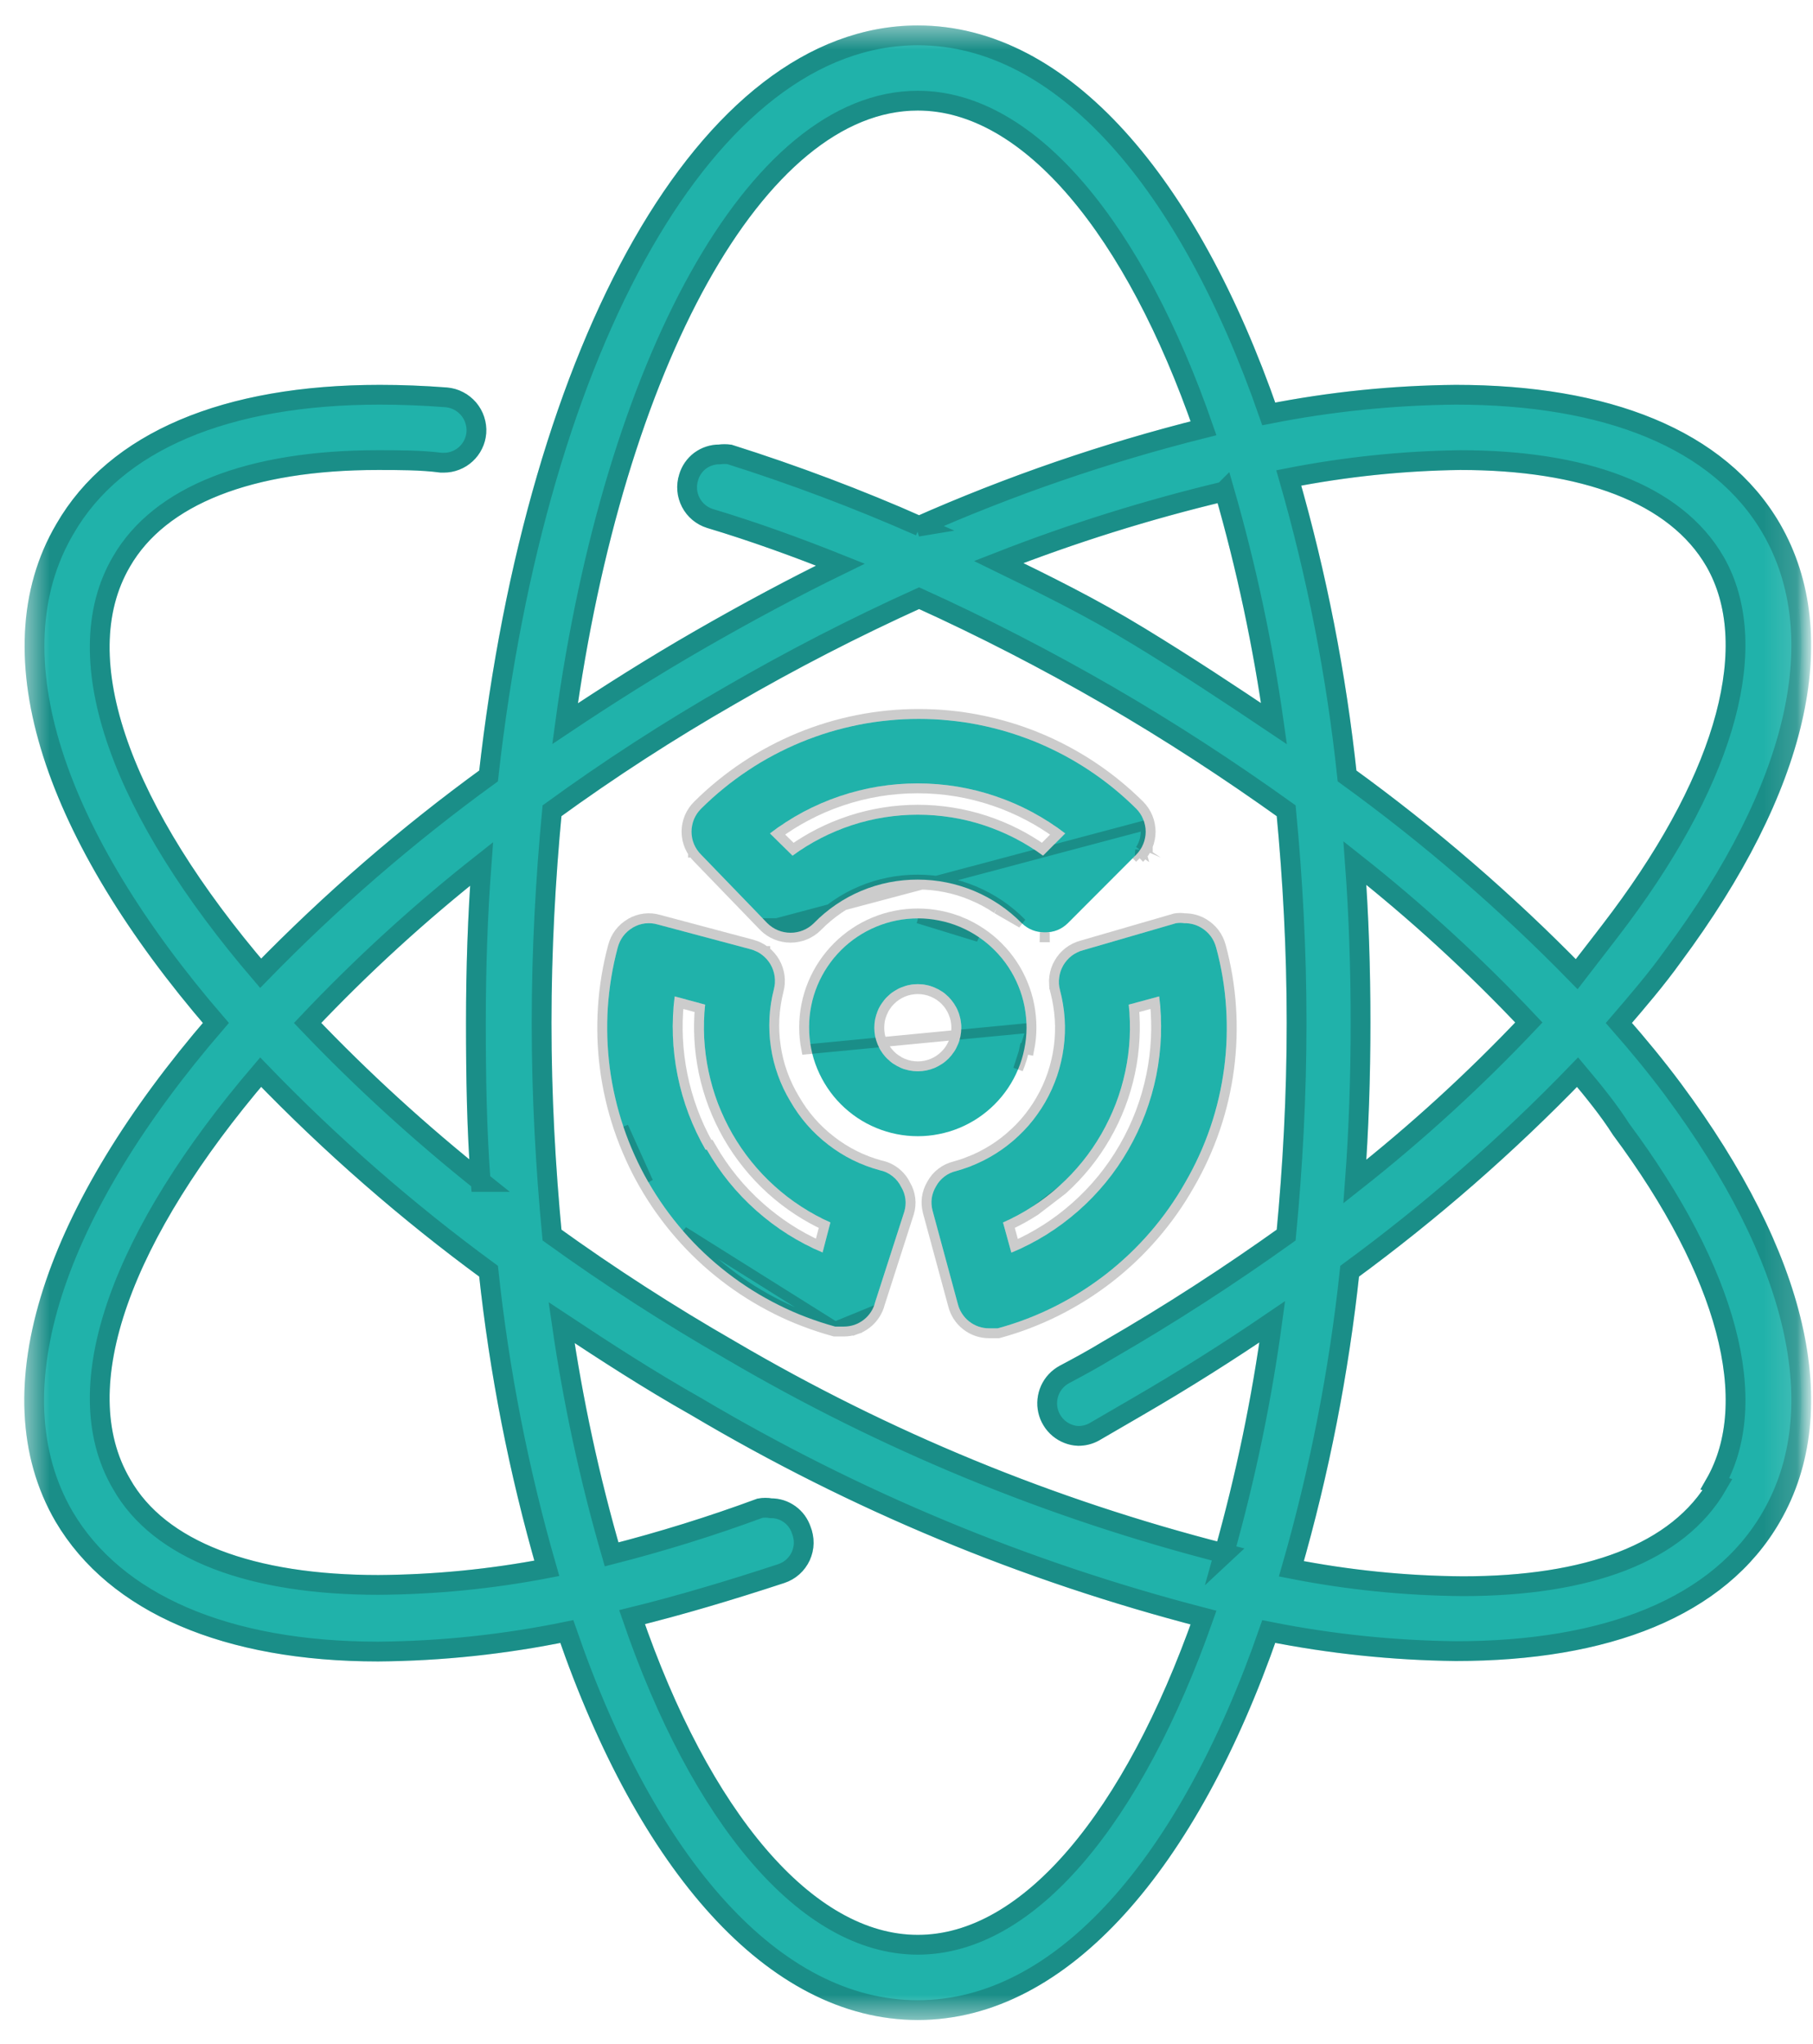
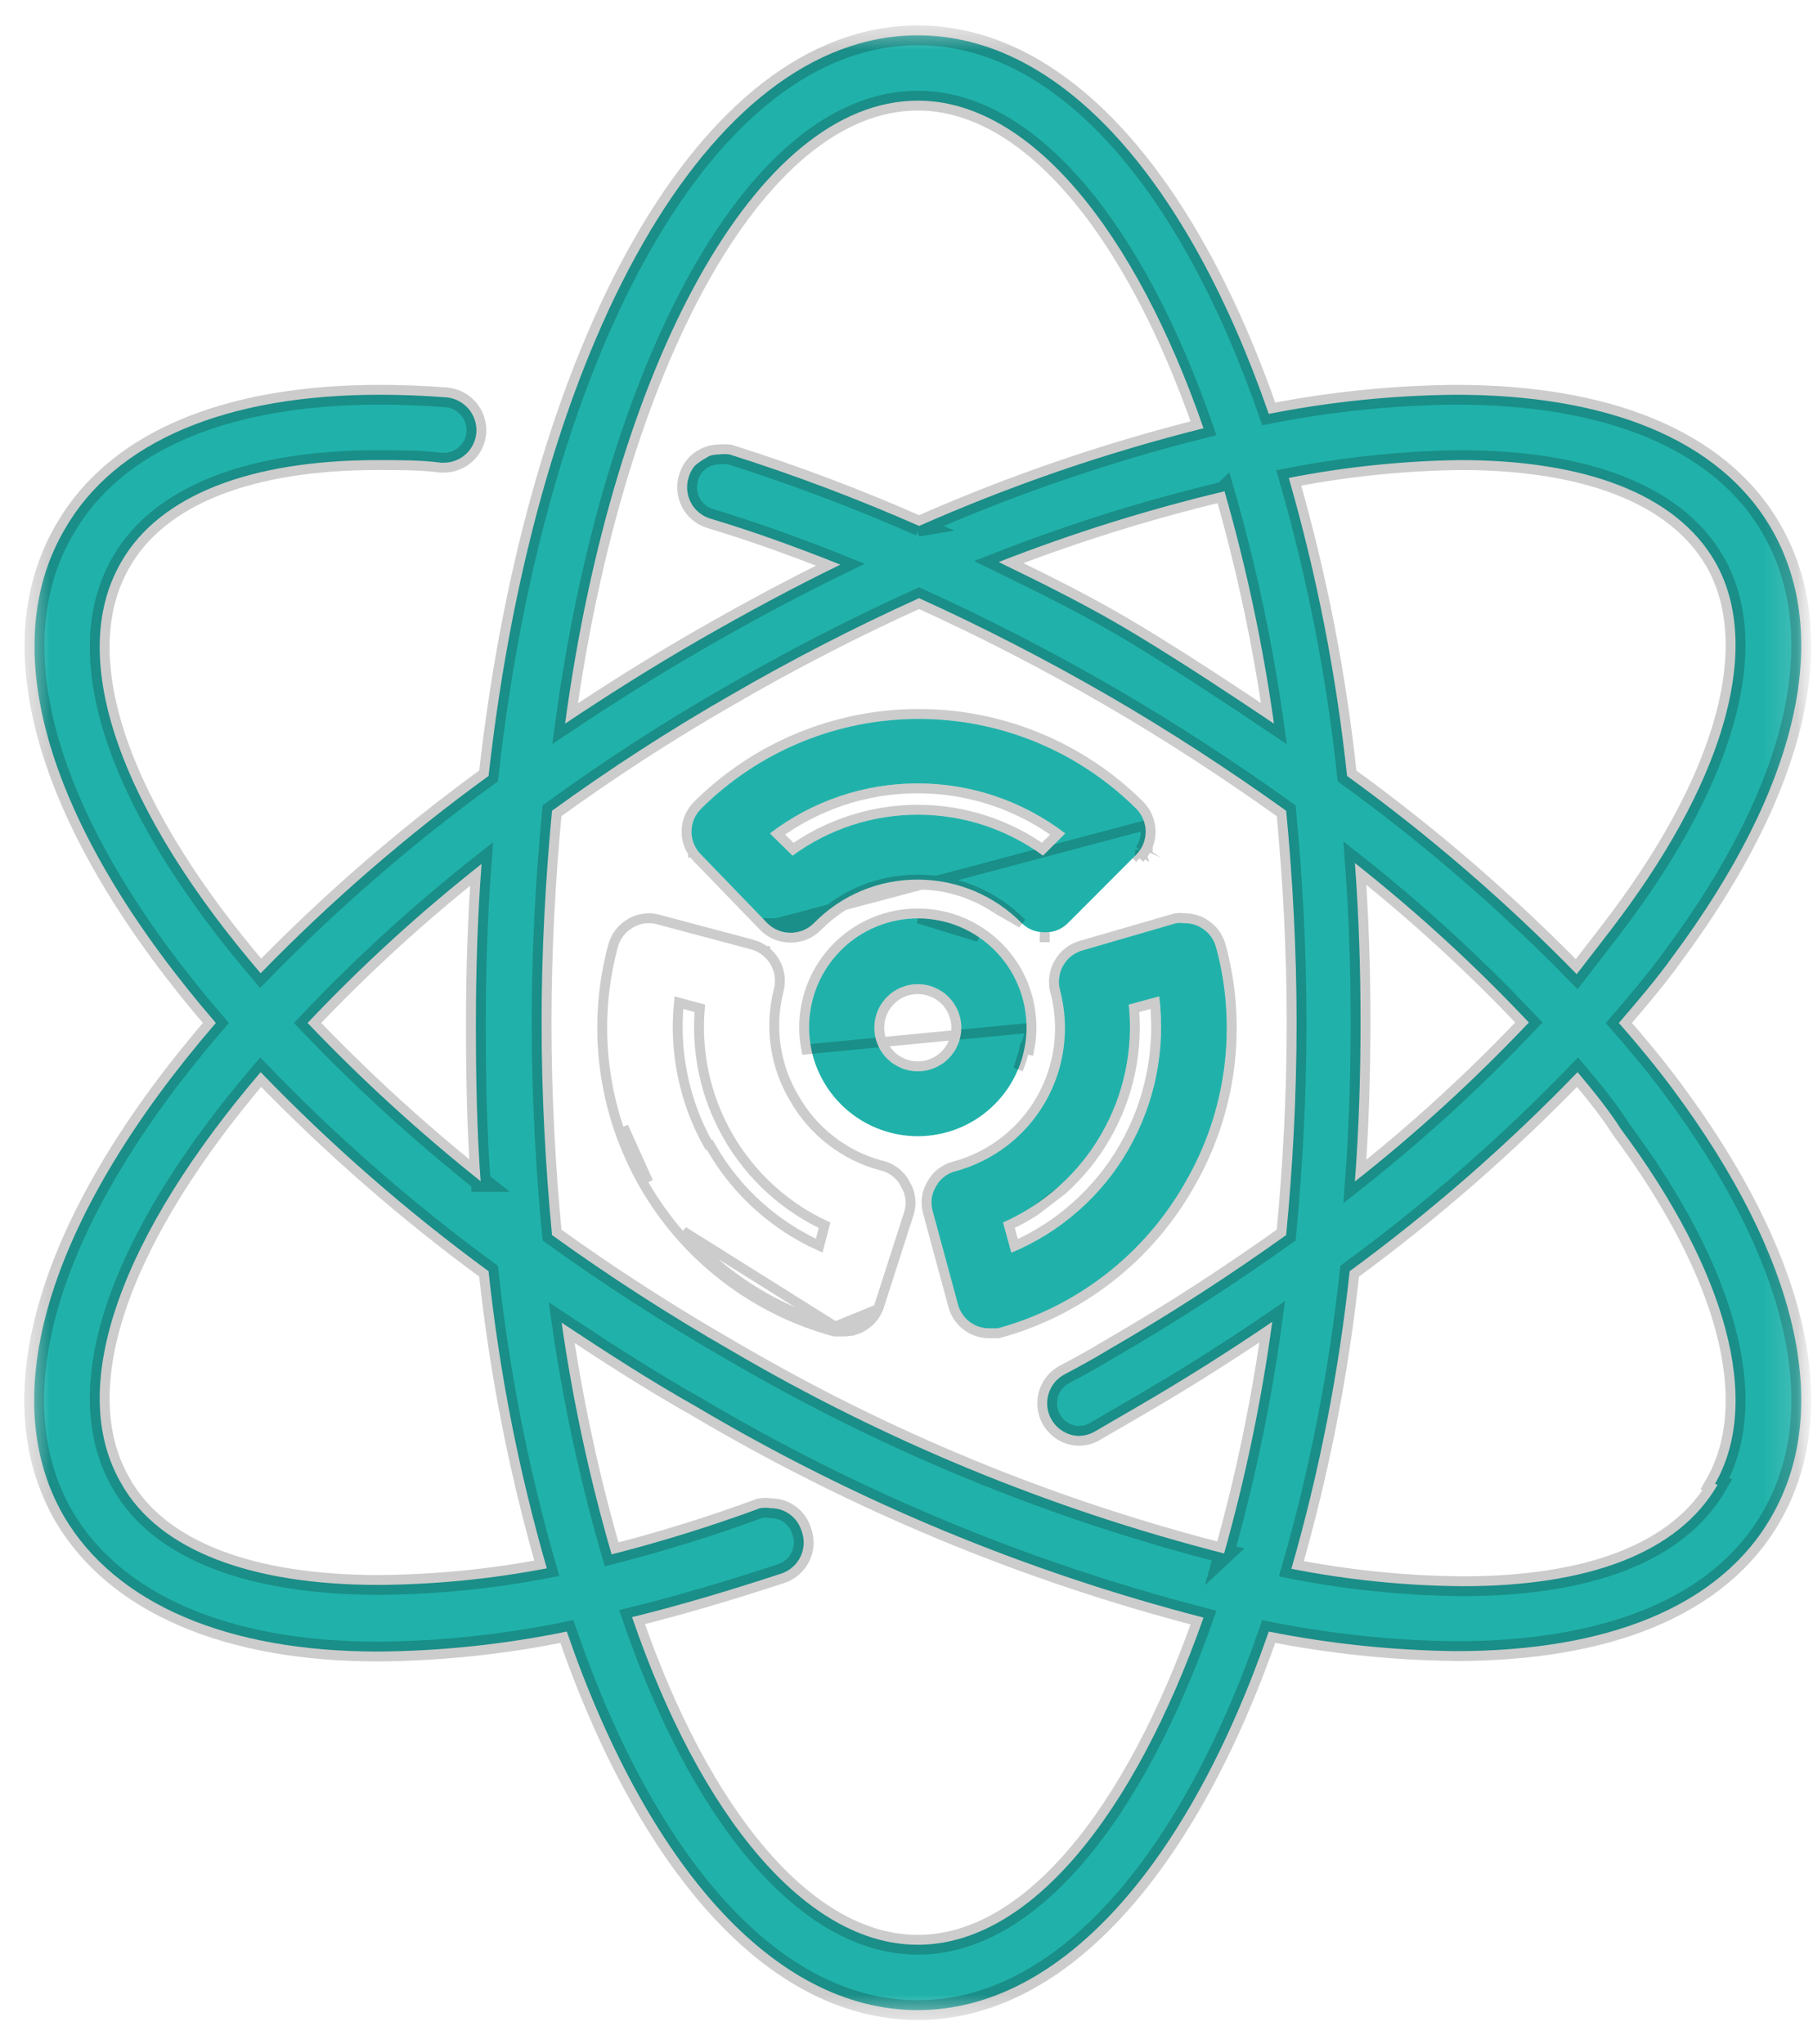
<svg xmlns="http://www.w3.org/2000/svg" width="55" height="62" viewBox="0 0 55 62" fill="none">
  <path d="M31.142 31.172C31.142 30.955 31.121 30.74 31.08 30.527C31.039 30.313 30.977 30.107 30.894 29.905C30.812 29.705 30.711 29.514 30.592 29.333C30.471 29.151 30.335 28.984 30.183 28.831C30.03 28.676 29.864 28.538 29.684 28.418C29.505 28.297 29.314 28.194 29.114 28.11C28.914 28.026 28.708 27.963 28.495 27.921C28.283 27.878 28.068 27.855 27.852 27.855C27.635 27.855 27.42 27.875 27.207 27.917C26.994 27.959 26.788 28.021 26.588 28.104C26.387 28.186 26.196 28.288 26.016 28.408C25.836 28.528 25.669 28.664 25.515 28.818C25.362 28.971 25.224 29.138 25.104 29.318C24.983 29.498 24.881 29.688 24.797 29.89C24.714 30.09 24.651 30.296 24.609 30.509C24.566 30.722 24.545 30.937 24.545 31.154C24.544 31.371 24.565 31.586 24.607 31.799C24.648 32.012 24.711 32.219 24.794 32.419C24.877 32.62 24.979 32.811 25.099 32.991C25.219 33.172 25.355 33.339 25.509 33.493C25.662 33.646 25.829 33.783 26.009 33.905C26.189 34.025 26.379 34.127 26.58 34.21C26.78 34.293 26.986 34.356 27.198 34.398C27.412 34.441 27.626 34.462 27.843 34.462C28.059 34.462 28.273 34.441 28.484 34.398C28.697 34.357 28.902 34.294 29.102 34.212C29.301 34.129 29.492 34.028 29.671 33.908C29.851 33.788 30.017 33.652 30.17 33.499C30.323 33.347 30.46 33.18 30.581 33C30.701 32.821 30.803 32.632 30.886 32.432C30.97 32.232 31.033 32.027 31.075 31.814C31.119 31.602 31.141 31.388 31.142 31.172ZM27.843 29.85C27.929 29.85 28.015 29.858 28.1 29.876C28.186 29.892 28.267 29.918 28.347 29.951C28.427 29.984 28.503 30.025 28.576 30.073C28.648 30.121 28.714 30.176 28.776 30.237C28.837 30.299 28.891 30.366 28.94 30.438C28.988 30.51 29.028 30.585 29.061 30.666C29.095 30.746 29.119 30.829 29.137 30.914C29.153 30.999 29.162 31.085 29.162 31.172C29.162 31.258 29.153 31.345 29.137 31.429C29.119 31.515 29.095 31.598 29.061 31.677C29.028 31.757 28.988 31.834 28.94 31.905C28.891 31.978 28.837 32.044 28.776 32.106C28.714 32.167 28.648 32.222 28.576 32.27C28.503 32.318 28.427 32.359 28.347 32.393C28.267 32.426 28.186 32.45 28.1 32.468C28.015 32.484 27.929 32.493 27.843 32.493C27.756 32.493 27.67 32.484 27.585 32.468C27.501 32.45 27.418 32.426 27.338 32.393C27.258 32.359 27.182 32.318 27.11 32.27C27.037 32.222 26.971 32.167 26.91 32.106C26.848 32.044 26.794 31.978 26.746 31.905C26.697 31.834 26.657 31.757 26.624 31.677C26.591 31.598 26.566 31.515 26.548 31.429C26.532 31.345 26.524 31.258 26.524 31.172C26.524 31.085 26.532 30.999 26.548 30.914C26.566 30.829 26.591 30.746 26.624 30.666C26.657 30.585 26.697 30.51 26.746 30.438C26.794 30.366 26.848 30.299 26.91 30.237C26.971 30.176 27.037 30.121 27.11 30.073C27.182 30.025 27.258 29.984 27.338 29.951C27.418 29.918 27.501 29.892 27.585 29.876C27.67 29.858 27.756 29.85 27.843 29.85Z" fill="#20B2AA" />
  <path d="M31.291 31.172V31.172C31.291 31.398 31.267 31.622 31.222 31.844C31.222 31.844 31.222 31.844 31.222 31.844L31.075 31.814C31.033 32.027 30.97 32.232 30.886 32.432L31.291 31.172ZM31.291 31.172C31.291 30.946 31.27 30.721 31.227 30.498C31.184 30.275 31.12 30.059 31.033 29.848C30.948 29.639 30.842 29.439 30.717 29.25L30.717 29.25C30.591 29.061 30.449 28.886 30.289 28.725C30.13 28.564 29.956 28.42 29.767 28.294C29.58 28.167 29.381 28.059 29.172 27.972L29.114 28.11M31.291 31.172L24.46 31.828C24.416 31.606 24.394 31.381 24.395 31.154M24.395 31.154C24.395 30.927 24.417 30.703 24.462 30.48C24.506 30.257 24.572 30.041 24.659 29.832C24.746 29.622 24.853 29.423 24.979 29.235C25.105 29.046 25.249 28.872 25.409 28.712C25.57 28.551 25.745 28.409 25.933 28.283C26.121 28.157 26.32 28.051 26.531 27.965C26.74 27.879 26.955 27.813 27.179 27.77C27.401 27.726 27.626 27.705 27.852 27.706M24.395 31.154C24.395 31.154 24.395 31.154 24.395 31.154L24.545 31.154H24.395C24.395 31.154 24.395 31.154 24.395 31.154ZM27.852 27.706C28.078 27.706 28.303 27.729 28.525 27.774C28.747 27.818 28.963 27.884 29.172 27.972L29.114 28.11M27.852 27.706C27.852 27.706 27.852 27.706 27.852 27.706L27.852 27.855M27.852 27.706C27.852 27.706 27.852 27.706 27.852 27.706V27.855M29.114 28.11C29.314 28.194 29.505 28.297 29.684 28.418L27.852 27.855M29.114 28.11C28.914 28.026 28.708 27.963 28.495 27.921C28.283 27.878 28.068 27.855 27.852 27.855M28.07 30.023L28.07 30.023L28.072 30.023C28.146 30.038 28.218 30.06 28.29 30.09C28.361 30.119 28.428 30.155 28.493 30.197C28.556 30.24 28.615 30.289 28.67 30.343C28.724 30.397 28.772 30.456 28.815 30.521C28.858 30.586 28.894 30.652 28.923 30.723L28.923 30.724C28.952 30.794 28.974 30.867 28.99 30.943C29.004 31.019 29.012 31.095 29.012 31.172C29.012 31.248 29.004 31.325 28.99 31.4C28.974 31.476 28.952 31.55 28.923 31.62C28.893 31.691 28.858 31.759 28.816 31.822C28.772 31.887 28.724 31.945 28.669 32C28.614 32.055 28.556 32.103 28.493 32.145C28.428 32.188 28.36 32.225 28.29 32.254C28.219 32.283 28.147 32.305 28.071 32.321C27.996 32.335 27.919 32.343 27.843 32.343C27.766 32.343 27.689 32.335 27.615 32.321C27.539 32.305 27.466 32.283 27.395 32.254C27.325 32.225 27.257 32.188 27.193 32.145L27.192 32.145C27.129 32.103 27.071 32.055 27.016 32C26.961 31.945 26.913 31.887 26.871 31.823L26.871 31.823L26.87 31.821C26.828 31.758 26.792 31.691 26.762 31.62C26.733 31.55 26.711 31.476 26.695 31.4C26.681 31.325 26.674 31.248 26.674 31.172C26.674 31.095 26.681 31.019 26.695 30.943C26.711 30.867 26.733 30.794 26.762 30.724L26.763 30.723C26.792 30.652 26.827 30.585 26.871 30.521L26.871 30.521C26.913 30.457 26.961 30.398 27.015 30.344C27.071 30.289 27.13 30.24 27.194 30.197C27.257 30.155 27.324 30.119 27.395 30.09C27.467 30.06 27.54 30.038 27.614 30.023L27.614 30.023L27.616 30.023C27.69 30.008 27.766 30 27.843 30C27.919 30 27.996 30.008 28.07 30.023Z" stroke="black" stroke-opacity="0.2" stroke-width="0.3" />
  <mask id="mask0_76_178" style="mask-type:luminance" maskUnits="userSpaceOnUse" x="0" y="0" width="55" height="62">
    <path d="M1 0.85H0.85V1V61V61.15H1H54.65H54.8V61V1V0.85H54.65H1Z" fill="white" />
    <path d="M1 0.85H0.85V1V61V61.15H1H54.65H54.8V61V1V0.85H54.65H1Z" stroke="white" stroke-width="0.3" />
  </mask>
  <g mask="url(#mask0_76_178)">
    <mask id="path-4-outside-1_76_178" maskUnits="userSpaceOnUse" x="0.037" y="0.072" width="55" height="62" fill="black">
      <rect fill="white" x="0.037" y="0.072" width="55" height="62" />
      <path d="M49.111 31.027C49.691 30.352 50.246 29.705 50.748 29.005C54.547 23.891 55.615 19.293 53.742 16.042C52.158 13.307 48.715 11.973 44.163 11.973C42.254 11.991 40.364 12.184 38.49 12.554C36.049 5.524 32.223 1.072 27.843 1.072C21.483 1.072 16.285 10.453 14.821 23.535C12.346 25.333 10.042 27.328 7.907 29.52C3.751 24.671 1.943 20.007 3.685 17.033C4.846 15.025 7.577 13.955 11.469 13.955C12.076 13.955 12.788 13.955 13.382 14.034H13.461C13.586 14.035 13.707 14.012 13.822 13.967C13.939 13.922 14.043 13.857 14.135 13.772C14.226 13.687 14.3 13.589 14.354 13.477C14.409 13.365 14.441 13.247 14.451 13.122C14.456 13.058 14.454 12.992 14.446 12.928C14.437 12.864 14.424 12.8 14.403 12.738C14.383 12.676 14.357 12.617 14.325 12.56C14.293 12.504 14.256 12.45 14.214 12.4C14.172 12.352 14.125 12.307 14.074 12.266C14.024 12.225 13.97 12.19 13.912 12.161C13.854 12.13 13.794 12.106 13.732 12.088C13.669 12.07 13.605 12.058 13.54 12.052C12.845 11.999 12.173 11.973 11.522 11.973C6.851 11.973 3.5 13.387 1.97 16.042C-0.273 19.848 1.692 25.398 6.548 31.027C1.692 36.655 -0.273 42.192 1.943 45.997C3.5 48.64 6.878 50.093 11.469 50.093C13.398 50.078 15.306 49.874 17.195 49.486C19.636 56.568 23.476 60.968 27.843 60.968C32.21 60.968 36.049 56.514 38.49 49.486C40.363 49.86 42.254 50.057 44.163 50.08C48.715 50.08 52.158 48.758 53.742 45.997C55.615 42.746 54.547 38.148 50.748 33.035C50.246 32.361 49.691 31.687 49.111 31.027ZM18.554 47.146C17.885 44.839 17.38 42.495 17.037 40.117C18.357 40.99 19.676 41.848 21.127 42.667C25.954 45.527 31.082 47.658 36.511 49.063C34.387 55.088 31.233 58.986 27.843 58.986C24.452 58.986 21.246 55.088 19.174 49.049C20.625 48.692 22.13 48.244 23.7 47.728C23.764 47.707 23.827 47.679 23.886 47.645C23.944 47.611 24 47.572 24.051 47.526C24.102 47.481 24.148 47.43 24.188 47.375C24.228 47.321 24.263 47.262 24.292 47.2C24.32 47.138 24.341 47.074 24.357 47.007C24.373 46.94 24.381 46.873 24.382 46.805C24.383 46.736 24.377 46.669 24.364 46.602C24.352 46.535 24.333 46.47 24.307 46.406C24.274 46.31 24.228 46.22 24.168 46.138C24.107 46.056 24.035 45.985 23.953 45.926C23.869 45.866 23.779 45.821 23.683 45.79C23.585 45.76 23.485 45.745 23.383 45.746C23.273 45.726 23.163 45.726 23.054 45.746C21.578 46.291 20.078 46.757 18.554 47.146ZM44.295 13.955C48.029 13.955 50.827 14.959 52.027 17.033C53.452 19.518 52.409 23.455 49.151 27.829C48.728 28.397 48.267 28.978 47.831 29.547C45.68 27.345 43.357 25.34 40.865 23.535C40.539 20.47 39.949 17.458 39.097 14.496C40.814 14.16 42.547 13.979 44.295 13.955ZM41.103 26.177C42.98 27.66 44.739 29.272 46.38 31.013C44.738 32.749 42.979 34.357 41.103 35.836C41.221 34.264 41.274 32.652 41.274 31.013C41.274 29.375 41.221 27.763 41.103 26.177ZM37.145 47.12C31.858 45.768 26.863 43.711 22.156 40.949C20.294 39.88 18.49 38.717 16.746 37.461C16.549 35.386 16.43 33.233 16.43 31.027C16.43 28.82 16.549 26.666 16.746 24.591C18.486 23.327 20.29 22.159 22.156 21.09C24.015 20.011 25.924 19.029 27.882 18.143C29.809 19.016 31.734 20.007 33.609 21.09C35.482 22.173 37.303 23.363 39.018 24.591C39.216 26.666 39.334 28.82 39.334 31.027C39.334 33.233 39.216 35.386 39.018 37.461C37.316 38.677 35.508 39.853 33.609 40.949C33.173 41.214 32.737 41.452 32.289 41.689C32.194 41.741 32.108 41.806 32.035 41.885C31.96 41.964 31.902 42.053 31.857 42.151C31.812 42.251 31.784 42.354 31.773 42.461C31.762 42.57 31.768 42.676 31.792 42.782C31.816 42.888 31.856 42.987 31.913 43.079C31.969 43.172 32.039 43.253 32.121 43.322C32.205 43.392 32.297 43.447 32.398 43.486C32.498 43.526 32.603 43.548 32.712 43.552C32.88 43.552 33.038 43.513 33.186 43.434L34.506 42.667C35.918 41.848 37.276 40.99 38.596 40.091C38.272 42.472 37.783 44.82 37.131 47.133L37.145 47.12ZM37.145 14.892C37.811 17.21 38.312 19.562 38.648 21.949C37.329 21.064 36.01 20.191 34.558 19.306C33.107 18.421 31.734 17.747 30.297 17.047C32.526 16.175 34.803 15.461 37.131 14.906L37.145 14.892ZM27.909 15.963C26.022 15.131 24.095 14.404 22.13 13.783C22.029 13.77 21.928 13.77 21.827 13.783C21.721 13.782 21.618 13.798 21.517 13.831C21.417 13.863 21.325 13.912 21.239 13.974C21.155 14.038 21.083 14.113 21.023 14.2C20.963 14.287 20.919 14.381 20.89 14.483C20.87 14.545 20.857 14.608 20.85 14.674C20.843 14.738 20.842 14.802 20.848 14.868C20.853 14.932 20.865 14.995 20.884 15.058C20.902 15.12 20.926 15.181 20.956 15.238C20.986 15.296 21.021 15.35 21.062 15.401C21.103 15.451 21.148 15.498 21.198 15.54C21.248 15.581 21.301 15.618 21.358 15.649C21.415 15.68 21.474 15.706 21.536 15.725C22.855 16.121 24.175 16.598 25.494 17.126C24.082 17.813 22.658 18.579 21.233 19.398C19.807 20.218 18.449 21.077 17.142 21.949C18.621 11.074 22.934 3.053 27.843 3.053C31.26 3.053 34.44 7.018 36.511 12.99C33.531 13.736 30.638 14.732 27.83 15.976L27.909 15.963ZM52.106 45.032C50.906 47.12 48.148 48.111 44.375 48.111C42.626 48.098 40.892 47.921 39.176 47.583C40.027 44.626 40.616 41.617 40.944 38.557C43.42 36.741 45.724 34.728 47.858 32.519C48.346 33.101 48.808 33.669 49.177 34.25C52.409 38.598 53.452 42.522 52.027 45.006L52.106 45.032ZM3.685 45.006C1.943 42.033 3.751 37.382 7.907 32.519C10.04 34.729 12.344 36.742 14.821 38.557C15.148 41.613 15.737 44.617 16.588 47.569C14.902 47.893 13.199 48.06 11.482 48.072C7.643 48.072 4.833 47.041 3.685 45.006ZM14.609 35.85C12.74 34.362 10.98 32.755 9.331 31.027C10.974 29.29 12.733 27.683 14.609 26.204C14.491 27.763 14.437 29.375 14.437 31.027C14.437 32.678 14.464 34.277 14.583 35.85H14.609Z" />
    </mask>
-     <path d="M49.111 31.027C49.691 30.352 50.246 29.705 50.748 29.005C54.547 23.891 55.615 19.293 53.742 16.042C52.158 13.307 48.715 11.973 44.163 11.973C42.254 11.991 40.364 12.184 38.49 12.554C36.049 5.524 32.223 1.072 27.843 1.072C21.483 1.072 16.285 10.453 14.821 23.535C12.346 25.333 10.042 27.328 7.907 29.52C3.751 24.671 1.943 20.007 3.685 17.033C4.846 15.025 7.577 13.955 11.469 13.955C12.076 13.955 12.788 13.955 13.382 14.034H13.461C13.586 14.035 13.707 14.012 13.822 13.967C13.939 13.922 14.043 13.857 14.135 13.772C14.226 13.687 14.3 13.589 14.354 13.477C14.409 13.365 14.441 13.247 14.451 13.122C14.456 13.058 14.454 12.992 14.446 12.928C14.437 12.864 14.424 12.8 14.403 12.738C14.383 12.676 14.357 12.617 14.325 12.56C14.293 12.504 14.256 12.45 14.214 12.4C14.172 12.352 14.125 12.307 14.074 12.266C14.024 12.225 13.97 12.19 13.912 12.161C13.854 12.13 13.794 12.106 13.732 12.088C13.669 12.07 13.605 12.058 13.54 12.052C12.845 11.999 12.173 11.973 11.522 11.973C6.851 11.973 3.5 13.387 1.97 16.042C-0.273 19.848 1.692 25.398 6.548 31.027C1.692 36.655 -0.273 42.192 1.943 45.997C3.5 48.64 6.878 50.093 11.469 50.093C13.398 50.078 15.306 49.874 17.195 49.486C19.636 56.568 23.476 60.968 27.843 60.968C32.21 60.968 36.049 56.514 38.49 49.486C40.363 49.86 42.254 50.057 44.163 50.08C48.715 50.08 52.158 48.758 53.742 45.997C55.615 42.746 54.547 38.148 50.748 33.035C50.246 32.361 49.691 31.687 49.111 31.027ZM18.554 47.146C17.885 44.839 17.38 42.495 17.037 40.117C18.357 40.99 19.676 41.848 21.127 42.667C25.954 45.527 31.082 47.658 36.511 49.063C34.387 55.088 31.233 58.986 27.843 58.986C24.452 58.986 21.246 55.088 19.174 49.049C20.625 48.692 22.13 48.244 23.7 47.728C23.764 47.707 23.827 47.679 23.886 47.645C23.944 47.611 24 47.572 24.051 47.526C24.102 47.481 24.148 47.43 24.188 47.375C24.228 47.321 24.263 47.262 24.292 47.2C24.32 47.138 24.341 47.074 24.357 47.007C24.373 46.94 24.381 46.873 24.382 46.805C24.383 46.736 24.377 46.669 24.364 46.602C24.352 46.535 24.333 46.47 24.307 46.406C24.274 46.31 24.228 46.22 24.168 46.138C24.107 46.056 24.035 45.985 23.953 45.926C23.869 45.866 23.779 45.821 23.683 45.79C23.585 45.76 23.485 45.745 23.383 45.746C23.273 45.726 23.163 45.726 23.054 45.746C21.578 46.291 20.078 46.757 18.554 47.146ZM44.295 13.955C48.029 13.955 50.827 14.959 52.027 17.033C53.452 19.518 52.409 23.455 49.151 27.829C48.728 28.397 48.267 28.978 47.831 29.547C45.68 27.345 43.357 25.34 40.865 23.535C40.539 20.47 39.949 17.458 39.097 14.496C40.814 14.16 42.547 13.979 44.295 13.955ZM41.103 26.177C42.98 27.66 44.739 29.272 46.38 31.013C44.738 32.749 42.979 34.357 41.103 35.836C41.221 34.264 41.274 32.652 41.274 31.013C41.274 29.375 41.221 27.763 41.103 26.177ZM37.145 47.12C31.858 45.768 26.863 43.711 22.156 40.949C20.294 39.88 18.49 38.717 16.746 37.461C16.549 35.386 16.43 33.233 16.43 31.027C16.43 28.82 16.549 26.666 16.746 24.591C18.486 23.327 20.29 22.159 22.156 21.09C24.015 20.011 25.924 19.029 27.882 18.143C29.809 19.016 31.734 20.007 33.609 21.09C35.482 22.173 37.303 23.363 39.018 24.591C39.216 26.666 39.334 28.82 39.334 31.027C39.334 33.233 39.216 35.386 39.018 37.461C37.316 38.677 35.508 39.853 33.609 40.949C33.173 41.214 32.737 41.452 32.289 41.689C32.194 41.741 32.108 41.806 32.035 41.885C31.96 41.964 31.902 42.053 31.857 42.151C31.812 42.251 31.784 42.354 31.773 42.461C31.762 42.57 31.768 42.676 31.792 42.782C31.816 42.888 31.856 42.987 31.913 43.079C31.969 43.172 32.039 43.253 32.121 43.322C32.205 43.392 32.297 43.447 32.398 43.486C32.498 43.526 32.603 43.548 32.712 43.552C32.88 43.552 33.038 43.513 33.186 43.434L34.506 42.667C35.918 41.848 37.276 40.99 38.596 40.091C38.272 42.472 37.783 44.82 37.131 47.133L37.145 47.12ZM37.145 14.892C37.811 17.21 38.312 19.562 38.648 21.949C37.329 21.064 36.01 20.191 34.558 19.306C33.107 18.421 31.734 17.747 30.297 17.047C32.526 16.175 34.803 15.461 37.131 14.906L37.145 14.892ZM27.909 15.963C26.022 15.131 24.095 14.404 22.13 13.783C22.029 13.77 21.928 13.77 21.827 13.783C21.721 13.782 21.618 13.798 21.517 13.831C21.417 13.863 21.325 13.912 21.239 13.974C21.155 14.038 21.083 14.113 21.023 14.2C20.963 14.287 20.919 14.381 20.89 14.483C20.87 14.545 20.857 14.608 20.85 14.674C20.843 14.738 20.842 14.802 20.848 14.868C20.853 14.932 20.865 14.995 20.884 15.058C20.902 15.12 20.926 15.181 20.956 15.238C20.986 15.296 21.021 15.35 21.062 15.401C21.103 15.451 21.148 15.498 21.198 15.54C21.248 15.581 21.301 15.618 21.358 15.649C21.415 15.68 21.474 15.706 21.536 15.725C22.855 16.121 24.175 16.598 25.494 17.126C24.082 17.813 22.658 18.579 21.233 19.398C19.807 20.218 18.449 21.077 17.142 21.949C18.621 11.074 22.934 3.053 27.843 3.053C31.26 3.053 34.44 7.018 36.511 12.99C33.531 13.736 30.638 14.732 27.83 15.976L27.909 15.963ZM52.106 45.032C50.906 47.12 48.148 48.111 44.375 48.111C42.626 48.098 40.892 47.921 39.176 47.583C40.027 44.626 40.616 41.617 40.944 38.557C43.42 36.741 45.724 34.728 47.858 32.519C48.346 33.101 48.808 33.669 49.177 34.25C52.409 38.598 53.452 42.522 52.027 45.006L52.106 45.032ZM3.685 45.006C1.943 42.033 3.751 37.382 7.907 32.519C10.04 34.729 12.344 36.742 14.821 38.557C15.148 41.613 15.737 44.617 16.588 47.569C14.902 47.893 13.199 48.06 11.482 48.072C7.643 48.072 4.833 47.041 3.685 45.006ZM14.609 35.85C12.74 34.362 10.98 32.755 9.331 31.027C10.974 29.29 12.733 27.683 14.609 26.204C14.491 27.763 14.437 29.375 14.437 31.027C14.437 32.678 14.464 34.277 14.583 35.85H14.609Z" fill="#20B2AA" />
-     <path d="M49.111 31.027C49.691 30.352 50.246 29.705 50.748 29.005C54.547 23.891 55.615 19.293 53.742 16.042C52.158 13.307 48.715 11.973 44.163 11.973C42.254 11.991 40.364 12.184 38.49 12.554C36.049 5.524 32.223 1.072 27.843 1.072C21.483 1.072 16.285 10.453 14.821 23.535C12.346 25.333 10.042 27.328 7.907 29.52C3.751 24.671 1.943 20.007 3.685 17.033C4.846 15.025 7.577 13.955 11.469 13.955C12.076 13.955 12.788 13.955 13.382 14.034H13.461C13.586 14.035 13.707 14.012 13.822 13.967C13.939 13.922 14.043 13.857 14.135 13.772C14.226 13.687 14.3 13.589 14.354 13.477C14.409 13.365 14.441 13.247 14.451 13.122C14.456 13.058 14.454 12.992 14.446 12.928C14.437 12.864 14.424 12.8 14.403 12.738C14.383 12.676 14.357 12.617 14.325 12.56C14.293 12.504 14.256 12.45 14.214 12.4C14.172 12.352 14.125 12.307 14.074 12.266C14.024 12.225 13.97 12.19 13.912 12.161C13.854 12.13 13.794 12.106 13.732 12.088C13.669 12.07 13.605 12.058 13.54 12.052C12.845 11.999 12.173 11.973 11.522 11.973C6.851 11.973 3.5 13.387 1.97 16.042C-0.273 19.848 1.692 25.398 6.548 31.027C1.692 36.655 -0.273 42.192 1.943 45.997C3.5 48.64 6.878 50.093 11.469 50.093C13.398 50.078 15.306 49.874 17.195 49.486C19.636 56.568 23.476 60.968 27.843 60.968C32.21 60.968 36.049 56.514 38.49 49.486C40.363 49.86 42.254 50.057 44.163 50.08C48.715 50.08 52.158 48.758 53.742 45.997C55.615 42.746 54.547 38.148 50.748 33.035C50.246 32.361 49.691 31.687 49.111 31.027ZM18.554 47.146C17.885 44.839 17.38 42.495 17.037 40.117C18.357 40.99 19.676 41.848 21.127 42.667C25.954 45.527 31.082 47.658 36.511 49.063C34.387 55.088 31.233 58.986 27.843 58.986C24.452 58.986 21.246 55.088 19.174 49.049C20.625 48.692 22.13 48.244 23.7 47.728C23.764 47.707 23.827 47.679 23.886 47.645C23.944 47.611 24 47.572 24.051 47.526C24.102 47.481 24.148 47.43 24.188 47.375C24.228 47.321 24.263 47.262 24.292 47.2C24.32 47.138 24.341 47.074 24.357 47.007C24.373 46.94 24.381 46.873 24.382 46.805C24.383 46.736 24.377 46.669 24.364 46.602C24.352 46.535 24.333 46.47 24.307 46.406C24.274 46.31 24.228 46.22 24.168 46.138C24.107 46.056 24.035 45.985 23.953 45.926C23.869 45.866 23.779 45.821 23.683 45.79C23.585 45.76 23.485 45.745 23.383 45.746C23.273 45.726 23.163 45.726 23.054 45.746C21.578 46.291 20.078 46.757 18.554 47.146ZM44.295 13.955C48.029 13.955 50.827 14.959 52.027 17.033C53.452 19.518 52.409 23.455 49.151 27.829C48.728 28.397 48.267 28.978 47.831 29.547C45.68 27.345 43.357 25.34 40.865 23.535C40.539 20.47 39.949 17.458 39.097 14.496C40.814 14.16 42.547 13.979 44.295 13.955ZM41.103 26.177C42.98 27.66 44.739 29.272 46.38 31.013C44.738 32.749 42.979 34.357 41.103 35.836C41.221 34.264 41.274 32.652 41.274 31.013C41.274 29.375 41.221 27.763 41.103 26.177ZM37.145 47.12C31.858 45.768 26.863 43.711 22.156 40.949C20.294 39.88 18.49 38.717 16.746 37.461C16.549 35.386 16.43 33.233 16.43 31.027C16.43 28.82 16.549 26.666 16.746 24.591C18.486 23.327 20.29 22.159 22.156 21.09C24.015 20.011 25.924 19.029 27.882 18.143C29.809 19.016 31.734 20.007 33.609 21.09C35.482 22.173 37.303 23.363 39.018 24.591C39.216 26.666 39.334 28.82 39.334 31.027C39.334 33.233 39.216 35.386 39.018 37.461C37.316 38.677 35.508 39.853 33.609 40.949C33.173 41.214 32.737 41.452 32.289 41.689C32.194 41.741 32.108 41.806 32.035 41.885C31.96 41.964 31.902 42.053 31.857 42.151C31.812 42.251 31.784 42.354 31.773 42.461C31.762 42.57 31.768 42.676 31.792 42.782C31.816 42.888 31.856 42.987 31.913 43.079C31.969 43.172 32.039 43.253 32.121 43.322C32.205 43.392 32.297 43.447 32.398 43.486C32.498 43.526 32.603 43.548 32.712 43.552C32.88 43.552 33.038 43.513 33.186 43.434L34.506 42.667C35.918 41.848 37.276 40.99 38.596 40.091C38.272 42.472 37.783 44.82 37.131 47.133L37.145 47.12ZM37.145 14.892C37.811 17.21 38.312 19.562 38.648 21.949C37.329 21.064 36.01 20.191 34.558 19.306C33.107 18.421 31.734 17.747 30.297 17.047C32.526 16.175 34.803 15.461 37.131 14.906L37.145 14.892ZM27.909 15.963C26.022 15.131 24.095 14.404 22.13 13.783C22.029 13.77 21.928 13.77 21.827 13.783C21.721 13.782 21.618 13.798 21.517 13.831C21.417 13.863 21.325 13.912 21.239 13.974C21.155 14.038 21.083 14.113 21.023 14.2C20.963 14.287 20.919 14.381 20.89 14.483C20.87 14.545 20.857 14.608 20.85 14.674C20.843 14.738 20.842 14.802 20.848 14.868C20.853 14.932 20.865 14.995 20.884 15.058C20.902 15.12 20.926 15.181 20.956 15.238C20.986 15.296 21.021 15.35 21.062 15.401C21.103 15.451 21.148 15.498 21.198 15.54C21.248 15.581 21.301 15.618 21.358 15.649C21.415 15.68 21.474 15.706 21.536 15.725C22.855 16.121 24.175 16.598 25.494 17.126C24.082 17.813 22.658 18.579 21.233 19.398C19.807 20.218 18.449 21.077 17.142 21.949C18.621 11.074 22.934 3.053 27.843 3.053C31.26 3.053 34.44 7.018 36.511 12.99C33.531 13.736 30.638 14.732 27.83 15.976L27.909 15.963ZM52.106 45.032C50.906 47.12 48.148 48.111 44.375 48.111C42.626 48.098 40.892 47.921 39.176 47.583C40.027 44.626 40.616 41.617 40.944 38.557C43.42 36.741 45.724 34.728 47.858 32.519C48.346 33.101 48.808 33.669 49.177 34.25C52.409 38.598 53.452 42.522 52.027 45.006L52.106 45.032ZM3.685 45.006C1.943 42.033 3.751 37.382 7.907 32.519C10.04 34.729 12.344 36.742 14.821 38.557C15.148 41.613 15.737 44.617 16.588 47.569C14.902 47.893 13.199 48.06 11.482 48.072C7.643 48.072 4.833 47.041 3.685 45.006ZM14.609 35.85C12.74 34.362 10.98 32.755 9.331 31.027C10.974 29.29 12.733 27.683 14.609 26.204C14.491 27.763 14.437 29.375 14.437 31.027C14.437 32.678 14.464 34.277 14.583 35.85H14.609Z" stroke="#20B2AA" stroke-width="0.6" mask="url(#path-4-outside-1_76_178)" />
+     <path d="M49.111 31.027C49.691 30.352 50.246 29.705 50.748 29.005C54.547 23.891 55.615 19.293 53.742 16.042C52.158 13.307 48.715 11.973 44.163 11.973C42.254 11.991 40.364 12.184 38.49 12.554C36.049 5.524 32.223 1.072 27.843 1.072C21.483 1.072 16.285 10.453 14.821 23.535C12.346 25.333 10.042 27.328 7.907 29.52C3.751 24.671 1.943 20.007 3.685 17.033C4.846 15.025 7.577 13.955 11.469 13.955C12.076 13.955 12.788 13.955 13.382 14.034H13.461C13.586 14.035 13.707 14.012 13.822 13.967C13.939 13.922 14.043 13.857 14.135 13.772C14.226 13.687 14.3 13.589 14.354 13.477C14.409 13.365 14.441 13.247 14.451 13.122C14.456 13.058 14.454 12.992 14.446 12.928C14.437 12.864 14.424 12.8 14.403 12.738C14.383 12.676 14.357 12.617 14.325 12.56C14.293 12.504 14.256 12.45 14.214 12.4C14.172 12.352 14.125 12.307 14.074 12.266C14.024 12.225 13.97 12.19 13.912 12.161C13.854 12.13 13.794 12.106 13.732 12.088C13.669 12.07 13.605 12.058 13.54 12.052C12.845 11.999 12.173 11.973 11.522 11.973C6.851 11.973 3.5 13.387 1.97 16.042C-0.273 19.848 1.692 25.398 6.548 31.027C1.692 36.655 -0.273 42.192 1.943 45.997C3.5 48.64 6.878 50.093 11.469 50.093C13.398 50.078 15.306 49.874 17.195 49.486C19.636 56.568 23.476 60.968 27.843 60.968C32.21 60.968 36.049 56.514 38.49 49.486C40.363 49.86 42.254 50.057 44.163 50.08C48.715 50.08 52.158 48.758 53.742 45.997C55.615 42.746 54.547 38.148 50.748 33.035C50.246 32.361 49.691 31.687 49.111 31.027ZM18.554 47.146C17.885 44.839 17.38 42.495 17.037 40.117C18.357 40.99 19.676 41.848 21.127 42.667C25.954 45.527 31.082 47.658 36.511 49.063C34.387 55.088 31.233 58.986 27.843 58.986C24.452 58.986 21.246 55.088 19.174 49.049C20.625 48.692 22.13 48.244 23.7 47.728C23.764 47.707 23.827 47.679 23.886 47.645C23.944 47.611 24 47.572 24.051 47.526C24.102 47.481 24.148 47.43 24.188 47.375C24.228 47.321 24.263 47.262 24.292 47.2C24.32 47.138 24.341 47.074 24.357 47.007C24.373 46.94 24.381 46.873 24.382 46.805C24.383 46.736 24.377 46.669 24.364 46.602C24.352 46.535 24.333 46.47 24.307 46.406C24.274 46.31 24.228 46.22 24.168 46.138C24.107 46.056 24.035 45.985 23.953 45.926C23.869 45.866 23.779 45.821 23.683 45.79C23.585 45.76 23.485 45.745 23.383 45.746C23.273 45.726 23.163 45.726 23.054 45.746C21.578 46.291 20.078 46.757 18.554 47.146ZM44.295 13.955C48.029 13.955 50.827 14.959 52.027 17.033C53.452 19.518 52.409 23.455 49.151 27.829C48.728 28.397 48.267 28.978 47.831 29.547C45.68 27.345 43.357 25.34 40.865 23.535C40.539 20.47 39.949 17.458 39.097 14.496C40.814 14.16 42.547 13.979 44.295 13.955ZM41.103 26.177C42.98 27.66 44.739 29.272 46.38 31.013C44.738 32.749 42.979 34.357 41.103 35.836C41.221 34.264 41.274 32.652 41.274 31.013C41.274 29.375 41.221 27.763 41.103 26.177ZM37.145 47.12C31.858 45.768 26.863 43.711 22.156 40.949C20.294 39.88 18.49 38.717 16.746 37.461C16.549 35.386 16.43 33.233 16.43 31.027C16.43 28.82 16.549 26.666 16.746 24.591C18.486 23.327 20.29 22.159 22.156 21.09C24.015 20.011 25.924 19.029 27.882 18.143C29.809 19.016 31.734 20.007 33.609 21.09C35.482 22.173 37.303 23.363 39.018 24.591C39.216 26.666 39.334 28.82 39.334 31.027C39.334 33.233 39.216 35.386 39.018 37.461C37.316 38.677 35.508 39.853 33.609 40.949C33.173 41.214 32.737 41.452 32.289 41.689C32.194 41.741 32.108 41.806 32.035 41.885C31.96 41.964 31.902 42.053 31.857 42.151C31.812 42.251 31.784 42.354 31.773 42.461C31.762 42.57 31.768 42.676 31.792 42.782C31.816 42.888 31.856 42.987 31.913 43.079C31.969 43.172 32.039 43.253 32.121 43.322C32.205 43.392 32.297 43.447 32.398 43.486C32.498 43.526 32.603 43.548 32.712 43.552C32.88 43.552 33.038 43.513 33.186 43.434L34.506 42.667C35.918 41.848 37.276 40.99 38.596 40.091C38.272 42.472 37.783 44.82 37.131 47.133L37.145 47.12ZM37.145 14.892C37.811 17.21 38.312 19.562 38.648 21.949C37.329 21.064 36.01 20.191 34.558 19.306C33.107 18.421 31.734 17.747 30.297 17.047C32.526 16.175 34.803 15.461 37.131 14.906L37.145 14.892ZM27.909 15.963C26.022 15.131 24.095 14.404 22.13 13.783C22.029 13.77 21.928 13.77 21.827 13.783C21.721 13.782 21.618 13.798 21.517 13.831C21.155 14.038 21.083 14.113 21.023 14.2C20.963 14.287 20.919 14.381 20.89 14.483C20.87 14.545 20.857 14.608 20.85 14.674C20.843 14.738 20.842 14.802 20.848 14.868C20.853 14.932 20.865 14.995 20.884 15.058C20.902 15.12 20.926 15.181 20.956 15.238C20.986 15.296 21.021 15.35 21.062 15.401C21.103 15.451 21.148 15.498 21.198 15.54C21.248 15.581 21.301 15.618 21.358 15.649C21.415 15.68 21.474 15.706 21.536 15.725C22.855 16.121 24.175 16.598 25.494 17.126C24.082 17.813 22.658 18.579 21.233 19.398C19.807 20.218 18.449 21.077 17.142 21.949C18.621 11.074 22.934 3.053 27.843 3.053C31.26 3.053 34.44 7.018 36.511 12.99C33.531 13.736 30.638 14.732 27.83 15.976L27.909 15.963ZM52.106 45.032C50.906 47.12 48.148 48.111 44.375 48.111C42.626 48.098 40.892 47.921 39.176 47.583C40.027 44.626 40.616 41.617 40.944 38.557C43.42 36.741 45.724 34.728 47.858 32.519C48.346 33.101 48.808 33.669 49.177 34.25C52.409 38.598 53.452 42.522 52.027 45.006L52.106 45.032ZM3.685 45.006C1.943 42.033 3.751 37.382 7.907 32.519C10.04 34.729 12.344 36.742 14.821 38.557C15.148 41.613 15.737 44.617 16.588 47.569C14.902 47.893 13.199 48.06 11.482 48.072C7.643 48.072 4.833 47.041 3.685 45.006ZM14.609 35.85C12.74 34.362 10.98 32.755 9.331 31.027C10.974 29.29 12.733 27.683 14.609 26.204C14.491 27.763 14.437 29.375 14.437 31.027C14.437 32.678 14.464 34.277 14.583 35.85H14.609Z" fill="#20B2AA" />
    <path d="M49.111 31.027C49.691 30.352 50.246 29.705 50.748 29.005C54.547 23.891 55.615 19.293 53.742 16.042C52.158 13.307 48.715 11.973 44.163 11.973C42.254 11.991 40.364 12.184 38.49 12.554C36.049 5.524 32.223 1.072 27.843 1.072C21.483 1.072 16.285 10.453 14.821 23.535C12.346 25.333 10.042 27.328 7.907 29.52C3.751 24.671 1.943 20.007 3.685 17.033C4.846 15.025 7.577 13.955 11.469 13.955C12.076 13.955 12.788 13.955 13.382 14.034H13.461C13.586 14.035 13.707 14.012 13.822 13.967C13.939 13.922 14.043 13.857 14.135 13.772C14.226 13.687 14.3 13.589 14.354 13.477C14.409 13.365 14.441 13.247 14.451 13.122C14.456 13.058 14.454 12.992 14.446 12.928C14.437 12.864 14.424 12.8 14.403 12.738C14.383 12.676 14.357 12.617 14.325 12.56C14.293 12.504 14.256 12.45 14.214 12.4C14.172 12.352 14.125 12.307 14.074 12.266C14.024 12.225 13.97 12.19 13.912 12.161C13.854 12.13 13.794 12.106 13.732 12.088C13.669 12.07 13.605 12.058 13.54 12.052C12.845 11.999 12.173 11.973 11.522 11.973C6.851 11.973 3.5 13.387 1.97 16.042C-0.273 19.848 1.692 25.398 6.548 31.027C1.692 36.655 -0.273 42.192 1.943 45.997C3.5 48.64 6.878 50.093 11.469 50.093C13.398 50.078 15.306 49.874 17.195 49.486C19.636 56.568 23.476 60.968 27.843 60.968C32.21 60.968 36.049 56.514 38.49 49.486C40.363 49.86 42.254 50.057 44.163 50.08C48.715 50.08 52.158 48.758 53.742 45.997C55.615 42.746 54.547 38.148 50.748 33.035C50.246 32.361 49.691 31.687 49.111 31.027ZM18.554 47.146C17.885 44.839 17.38 42.495 17.037 40.117C18.357 40.99 19.676 41.848 21.127 42.667C25.954 45.527 31.082 47.658 36.511 49.063C34.387 55.088 31.233 58.986 27.843 58.986C24.452 58.986 21.246 55.088 19.174 49.049C20.625 48.692 22.13 48.244 23.7 47.728C23.764 47.707 23.827 47.679 23.886 47.645C23.944 47.611 24 47.572 24.051 47.526C24.102 47.481 24.148 47.43 24.188 47.375C24.228 47.321 24.263 47.262 24.292 47.2C24.32 47.138 24.341 47.074 24.357 47.007C24.373 46.94 24.381 46.873 24.382 46.805C24.383 46.736 24.377 46.669 24.364 46.602C24.352 46.535 24.333 46.47 24.307 46.406C24.274 46.31 24.228 46.22 24.168 46.138C24.107 46.056 24.035 45.985 23.953 45.926C23.869 45.866 23.779 45.821 23.683 45.79C23.585 45.76 23.485 45.745 23.383 45.746C23.273 45.726 23.163 45.726 23.054 45.746C21.578 46.291 20.078 46.757 18.554 47.146ZM44.295 13.955C48.029 13.955 50.827 14.959 52.027 17.033C53.452 19.518 52.409 23.455 49.151 27.829C48.728 28.397 48.267 28.978 47.831 29.547C45.68 27.345 43.357 25.34 40.865 23.535C40.539 20.47 39.949 17.458 39.097 14.496C40.814 14.16 42.547 13.979 44.295 13.955ZM41.103 26.177C42.98 27.66 44.739 29.272 46.38 31.013C44.738 32.749 42.979 34.357 41.103 35.836C41.221 34.264 41.274 32.652 41.274 31.013C41.274 29.375 41.221 27.763 41.103 26.177ZM37.145 47.12C31.858 45.768 26.863 43.711 22.156 40.949C20.294 39.88 18.49 38.717 16.746 37.461C16.549 35.386 16.43 33.233 16.43 31.027C16.43 28.82 16.549 26.666 16.746 24.591C18.486 23.327 20.29 22.159 22.156 21.09C24.015 20.011 25.924 19.029 27.882 18.143C29.809 19.016 31.734 20.007 33.609 21.09C35.482 22.173 37.303 23.363 39.018 24.591C39.216 26.666 39.334 28.82 39.334 31.027C39.334 33.233 39.216 35.386 39.018 37.461C37.316 38.677 35.508 39.853 33.609 40.949C33.173 41.214 32.737 41.452 32.289 41.689C32.194 41.741 32.108 41.806 32.035 41.885C31.96 41.964 31.902 42.053 31.857 42.151C31.812 42.251 31.784 42.354 31.773 42.461C31.762 42.57 31.768 42.676 31.792 42.782C31.816 42.888 31.856 42.987 31.913 43.079C31.969 43.172 32.039 43.253 32.121 43.322C32.205 43.392 32.297 43.447 32.398 43.486C32.498 43.526 32.603 43.548 32.712 43.552C32.88 43.552 33.038 43.513 33.186 43.434L34.506 42.667C35.918 41.848 37.276 40.99 38.596 40.091C38.272 42.472 37.783 44.82 37.131 47.133L37.145 47.12ZM37.145 14.892C37.811 17.21 38.312 19.562 38.648 21.949C37.329 21.064 36.01 20.191 34.558 19.306C33.107 18.421 31.734 17.747 30.297 17.047C32.526 16.175 34.803 15.461 37.131 14.906L37.145 14.892ZM27.909 15.963C26.022 15.131 24.095 14.404 22.13 13.783C22.029 13.77 21.928 13.77 21.827 13.783C21.721 13.782 21.618 13.798 21.517 13.831C21.417 13.863 21.325 13.912 21.239 13.974C21.155 14.038 21.083 14.113 21.023 14.2C20.963 14.287 20.919 14.381 20.89 14.483C20.87 14.545 20.857 14.608 20.85 14.674C20.843 14.738 20.842 14.802 20.848 14.868C20.853 14.932 20.865 14.995 20.884 15.058C20.902 15.12 20.926 15.181 20.956 15.238C20.986 15.296 21.021 15.35 21.062 15.401C21.103 15.451 21.148 15.498 21.198 15.54C21.248 15.581 21.301 15.618 21.358 15.649C21.415 15.68 21.474 15.706 21.536 15.725C22.855 16.121 24.175 16.598 25.494 17.126C24.082 17.813 22.658 18.579 21.233 19.398C19.807 20.218 18.449 21.077 17.142 21.949C18.621 11.074 22.934 3.053 27.843 3.053C31.26 3.053 34.44 7.018 36.511 12.99C33.531 13.736 30.638 14.732 27.83 15.976L27.909 15.963ZM52.106 45.032C50.906 47.12 48.148 48.111 44.375 48.111C42.626 48.098 40.892 47.921 39.176 47.583C40.027 44.626 40.616 41.617 40.944 38.557C43.42 36.741 45.724 34.728 47.858 32.519C48.346 33.101 48.808 33.669 49.177 34.25C52.409 38.598 53.452 42.522 52.027 45.006L52.106 45.032ZM3.685 45.006C1.943 42.033 3.751 37.382 7.907 32.519C10.04 34.729 12.344 36.742 14.821 38.557C15.148 41.613 15.737 44.617 16.588 47.569C14.902 47.893 13.199 48.06 11.482 48.072C7.643 48.072 4.833 47.041 3.685 45.006ZM14.609 35.85C12.74 34.362 10.98 32.755 9.331 31.027C10.974 29.29 12.733 27.683 14.609 26.204C14.491 27.763 14.437 29.375 14.437 31.027C14.437 32.678 14.464 34.277 14.583 35.85H14.609Z" stroke="black" stroke-opacity="0.2" stroke-width="0.6" mask="url(#path-4-outside-1_76_178)" />
  </g>
-   <path d="M26.682 35.492C26.111 35.338 25.591 35.079 25.123 34.717C24.654 34.356 24.272 33.918 23.977 33.405C23.825 33.153 23.699 32.888 23.599 32.61C23.5 32.333 23.428 32.049 23.386 31.757C23.342 31.466 23.329 31.173 23.343 30.879C23.359 30.584 23.403 30.294 23.476 30.009C23.492 29.946 23.503 29.882 23.508 29.817C23.512 29.752 23.51 29.687 23.501 29.622C23.493 29.558 23.478 29.494 23.457 29.433C23.437 29.371 23.41 29.312 23.377 29.255C23.345 29.199 23.307 29.147 23.264 29.097C23.222 29.049 23.174 29.005 23.123 28.965C23.071 28.924 23.016 28.89 22.958 28.862C22.899 28.833 22.839 28.811 22.776 28.793L19.952 28.04C19.826 28.003 19.698 27.992 19.567 28.008C19.437 28.024 19.314 28.066 19.201 28.132C18.965 28.273 18.811 28.475 18.739 28.741C18.66 29.037 18.595 29.336 18.545 29.64C18.495 29.942 18.46 30.246 18.439 30.552C18.419 30.859 18.415 31.166 18.424 31.473C18.434 31.779 18.459 32.085 18.498 32.389C18.538 32.693 18.593 32.995 18.662 33.293C18.731 33.592 18.814 33.887 18.913 34.178C19.011 34.469 19.123 34.754 19.249 35.033C19.375 35.314 19.514 35.587 19.667 35.852C19.82 36.119 19.985 36.376 20.163 36.626C20.341 36.876 20.531 37.117 20.732 37.348C20.933 37.58 21.145 37.8 21.369 38.011C21.592 38.221 21.825 38.42 22.067 38.607C22.31 38.795 22.561 38.97 22.82 39.133C23.08 39.296 23.347 39.445 23.622 39.582C23.896 39.719 24.176 39.843 24.463 39.951C24.75 40.06 25.04 40.155 25.336 40.236H25.6C25.709 40.236 25.815 40.218 25.918 40.184C26.022 40.148 26.116 40.097 26.202 40.03C26.288 39.963 26.361 39.884 26.421 39.792C26.48 39.701 26.524 39.602 26.549 39.496L27.434 36.748C27.471 36.623 27.482 36.497 27.467 36.368C27.45 36.239 27.409 36.119 27.342 36.008C27.278 35.874 27.188 35.763 27.072 35.672C26.956 35.581 26.826 35.521 26.682 35.492ZM21.404 34.872C20.999 34.168 20.716 33.418 20.556 32.622C20.396 31.826 20.366 31.026 20.467 30.221L21.391 30.471C21.355 30.81 21.346 31.149 21.363 31.489C21.381 31.828 21.425 32.165 21.495 32.497C21.566 32.831 21.661 33.156 21.782 33.474C21.905 33.791 22.05 34.098 22.219 34.393C22.389 34.688 22.58 34.967 22.794 35.232C23.008 35.497 23.24 35.743 23.493 35.971C23.745 36.199 24.013 36.406 24.298 36.591C24.583 36.777 24.88 36.939 25.191 37.078L24.954 37.989C24.214 37.676 23.544 37.252 22.943 36.718C22.342 36.185 21.843 35.569 21.443 34.872H21.404Z" fill="#20B2AA" />
  <path d="M25.918 40.184L25.966 40.326C26.086 40.285 26.195 40.226 26.294 40.148C26.393 40.071 26.477 39.98 26.546 39.874C26.614 39.77 26.664 39.657 26.694 39.537L27.576 36.794L27.576 36.794L27.577 36.791C27.621 36.647 27.634 36.499 27.616 36.35L27.616 36.349C27.597 36.202 27.55 36.064 27.474 35.937C27.401 35.785 27.297 35.658 27.165 35.554L27.165 35.554C27.031 35.45 26.882 35.38 26.716 35.346C26.166 35.197 25.666 34.948 25.215 34.599L25.214 34.598C24.761 34.249 24.392 33.827 24.107 33.33L24.107 33.33L24.105 33.327C23.959 33.084 23.837 32.828 23.74 32.56C23.644 32.291 23.575 32.017 23.534 31.736L23.534 31.735C23.492 31.454 23.479 31.171 23.493 30.887C23.508 30.602 23.551 30.322 23.621 30.047C23.64 29.975 23.652 29.903 23.657 29.828L23.657 29.828L23.658 29.826C23.662 29.752 23.66 29.678 23.65 29.603L23.65 29.603C23.641 29.529 23.624 29.456 23.599 29.385C23.576 29.314 23.545 29.246 23.507 29.18C23.47 29.116 23.427 29.055 23.377 28.999C23.328 28.942 23.273 28.891 23.215 28.846M25.918 40.184L25.966 40.325C25.848 40.366 25.726 40.386 25.6 40.386H25.336H25.316L25.297 40.381C24.996 40.298 24.701 40.202 24.409 40.091C24.118 39.981 23.833 39.856 23.555 39.717C23.276 39.577 23.005 39.425 22.741 39.26L22.741 39.26C22.477 39.095 22.222 38.916 21.976 38.726C21.729 38.535 21.493 38.334 21.266 38.12C21.039 37.906 20.823 37.682 20.619 37.446C20.414 37.212 20.222 36.967 20.041 36.713C19.86 36.459 19.692 36.198 19.537 35.927L19.537 35.927C19.381 35.657 19.24 35.38 19.113 35.095C18.985 34.811 18.871 34.522 18.771 34.227L18.771 34.227C18.671 33.93 18.586 33.631 18.516 33.327C18.446 33.024 18.39 32.718 18.35 32.408C18.309 32.099 18.284 31.788 18.274 31.477L18.274 31.477C18.265 31.166 18.269 30.855 18.29 30.543L18.29 30.543C18.31 30.232 18.346 29.922 18.397 29.615C18.448 29.307 18.514 29.002 18.594 28.702L18.594 28.702L18.594 28.702C18.676 28.398 18.855 28.164 19.124 28.003L19.125 28.003L19.125 28.003C19.256 27.927 19.397 27.878 19.549 27.859C19.7 27.84 19.848 27.853 19.993 27.896L22.815 28.648L22.817 28.649L22.817 28.649C22.886 28.668 22.956 28.693 23.025 28.728C23.091 28.76 23.155 28.799 23.215 28.846M25.918 40.184C25.815 40.218 25.709 40.236 25.6 40.236H25.336M25.918 40.184C26.022 40.148 26.116 40.097 26.202 40.03C26.288 39.963 26.361 39.884 26.421 39.792L25.336 40.236M23.215 28.846C23.215 28.847 23.215 28.847 23.215 28.847L23.123 28.965L23.214 28.846C23.214 28.846 23.215 28.846 23.215 28.846ZM25.336 40.236C25.04 40.155 24.75 40.06 24.463 39.951C24.176 39.843 23.896 39.719 23.622 39.582C23.347 39.445 23.08 39.296 22.82 39.133C22.561 38.97 22.31 38.795 22.067 38.607C21.825 38.42 21.592 38.221 21.369 38.011C21.145 37.8 20.933 37.58 20.732 37.348L25.336 40.236ZM18.913 34.178C19.011 34.469 19.123 34.754 19.249 35.033C19.375 35.314 19.514 35.587 19.667 35.852L18.913 34.178ZM24.853 37.782C24.191 37.482 23.588 37.091 23.043 36.606L23.043 36.606C22.454 36.084 21.965 35.481 21.573 34.797L21.53 34.722H21.491C21.117 34.054 20.854 33.344 20.703 32.593C20.558 31.869 20.522 31.142 20.596 30.411L21.23 30.583C21.203 30.887 21.198 31.192 21.214 31.497L21.214 31.497C21.231 31.844 21.277 32.188 21.348 32.528L21.348 32.529C21.421 32.87 21.518 33.202 21.642 33.527L21.642 33.527C21.767 33.852 21.916 34.166 22.089 34.467L22.089 34.468C22.263 34.769 22.459 35.055 22.678 35.326C22.896 35.597 23.134 35.849 23.392 36.082C23.65 36.315 23.925 36.527 24.216 36.717C24.472 36.884 24.738 37.032 25.014 37.162L24.853 37.782Z" stroke="black" stroke-opacity="0.2" stroke-width="0.3" />
  <path d="M35.957 35.862C36.266 35.329 36.52 34.771 36.719 34.188C36.918 33.604 37.056 33.007 37.137 32.395C37.217 31.784 37.237 31.171 37.196 30.556C37.156 29.94 37.055 29.335 36.894 28.741C36.822 28.475 36.668 28.273 36.432 28.132C36.277 28.043 36.11 27.999 35.93 28.001C35.847 27.988 35.763 27.988 35.679 28.001L32.857 28.82C32.793 28.836 32.733 28.859 32.675 28.889C32.616 28.917 32.562 28.951 32.509 28.991C32.458 29.03 32.411 29.075 32.368 29.124C32.325 29.173 32.288 29.226 32.255 29.282C32.222 29.339 32.196 29.398 32.175 29.459C32.154 29.521 32.14 29.584 32.132 29.649C32.122 29.714 32.12 29.778 32.125 29.844C32.13 29.908 32.14 29.972 32.157 30.035C32.195 30.176 32.225 30.32 32.248 30.464C32.272 30.608 32.288 30.754 32.298 30.9C32.307 31.046 32.309 31.192 32.304 31.339C32.299 31.485 32.287 31.631 32.267 31.776C32.248 31.921 32.222 32.064 32.188 32.207C32.155 32.35 32.116 32.491 32.069 32.629C32.021 32.768 31.968 32.904 31.908 33.037C31.848 33.17 31.781 33.301 31.708 33.428C31.635 33.554 31.556 33.678 31.471 33.796C31.386 33.916 31.296 34.031 31.2 34.141C31.103 34.251 31.002 34.356 30.895 34.456C30.79 34.556 30.678 34.652 30.562 34.741C30.447 34.83 30.327 34.914 30.203 34.992C30.079 35.069 29.952 35.141 29.822 35.206C29.69 35.271 29.557 35.33 29.42 35.383C29.284 35.435 29.145 35.48 29.004 35.519C28.875 35.549 28.757 35.605 28.651 35.685C28.546 35.766 28.46 35.864 28.397 35.981C28.258 36.214 28.223 36.46 28.291 36.721L29.057 39.549C29.083 39.655 29.126 39.753 29.186 39.845C29.245 39.936 29.318 40.016 29.404 40.083C29.49 40.15 29.584 40.201 29.688 40.237C29.791 40.272 29.897 40.289 30.006 40.289H30.27C30.867 40.126 31.441 39.906 31.994 39.629C32.546 39.352 33.066 39.023 33.554 38.644C34.042 38.264 34.489 37.84 34.893 37.372C35.297 36.904 35.652 36.401 35.957 35.862ZM30.679 37.989L30.428 37.078C30.74 36.94 31.039 36.779 31.324 36.594C31.609 36.408 31.879 36.203 32.132 35.975C32.385 35.748 32.619 35.501 32.834 35.236C33.048 34.972 33.24 34.692 33.41 34.397C33.58 34.102 33.726 33.795 33.849 33.477C33.971 33.159 34.066 32.834 34.137 32.5C34.208 32.167 34.252 31.83 34.27 31.49C34.287 31.15 34.278 30.81 34.242 30.471L35.166 30.221C35.266 31.026 35.236 31.826 35.077 32.622C34.916 33.418 34.633 34.168 34.228 34.872C33.827 35.571 33.322 36.188 32.717 36.722C32.111 37.256 31.437 37.679 30.693 37.989H30.679Z" fill="#20B2AA" />
  <path d="M35.006 37.47C35.417 36.995 35.777 36.484 36.087 35.937C36.401 35.396 36.658 34.829 36.861 34.236L36.861 34.236C37.063 33.643 37.204 33.036 37.286 32.415L37.286 32.415C37.367 31.794 37.388 31.171 37.346 30.546C37.305 29.92 37.202 29.306 37.039 28.702C36.957 28.398 36.778 28.164 36.509 28.003L36.509 28.003L36.507 28.002C36.332 27.902 36.143 27.851 35.941 27.851C35.846 27.837 35.751 27.838 35.657 27.852L35.647 27.854L35.638 27.857L32.817 28.675C32.744 28.694 32.675 28.721 32.608 28.754C32.54 28.787 32.478 28.826 32.419 28.871L32.419 28.871L32.418 28.872C32.358 28.918 32.304 28.97 32.255 29.024L32.255 29.024L32.254 29.026C32.206 29.082 32.163 29.143 32.126 29.206L32.126 29.206L32.124 29.208C32.087 29.273 32.057 29.34 32.033 29.411L32.033 29.411L32.032 29.413C32.009 29.483 31.992 29.555 31.983 29.629C31.972 29.705 31.97 29.779 31.975 29.854L31.976 29.854C31.981 29.927 31.992 30.001 32.013 30.074C32.049 30.211 32.078 30.349 32.1 30.488L32.1 30.488L32.1 30.489C32.123 30.627 32.138 30.767 32.148 30.91C32.157 31.05 32.159 31.192 32.154 31.334C32.149 31.476 32.138 31.616 32.119 31.756C32.1 31.897 32.075 32.035 32.043 32.172L32.043 32.172L32.042 32.173C32.01 32.312 31.972 32.447 31.927 32.58C31.881 32.715 31.829 32.846 31.771 32.975C31.713 33.105 31.649 33.23 31.578 33.352L31.578 33.353C31.508 33.475 31.431 33.594 31.349 33.709C31.267 33.825 31.18 33.936 31.087 34.042C30.993 34.149 30.896 34.25 30.793 34.347L30.792 34.347C30.69 34.444 30.582 34.536 30.471 34.622C30.359 34.709 30.243 34.789 30.123 34.865C30.003 34.94 29.881 35.009 29.755 35.072C29.627 35.135 29.498 35.192 29.366 35.242L29.366 35.243C29.236 35.293 29.103 35.336 28.966 35.373C28.818 35.409 28.682 35.474 28.561 35.565L28.56 35.566C28.439 35.658 28.34 35.772 28.267 35.907C28.108 36.173 28.068 36.46 28.146 36.759L28.146 36.759L28.146 36.76L28.912 39.587C28.942 39.709 28.992 39.822 29.06 39.927L29.06 39.928C29.128 40.031 29.212 40.124 29.312 40.201C29.411 40.279 29.521 40.338 29.639 40.379L29.64 40.379C29.759 40.419 29.881 40.439 30.006 40.439H30.27H30.29L30.31 40.434C30.916 40.268 31.5 40.044 32.061 39.763L32.061 39.763C32.622 39.481 33.151 39.148 33.647 38.762C34.142 38.377 34.596 37.946 35.006 37.47ZM35.006 37.47C35.006 37.47 35.006 37.47 35.006 37.47L34.893 37.372L35.006 37.47C35.006 37.47 35.006 37.47 35.006 37.47ZM31.405 36.72L31.405 36.72L32.233 36.086C32.491 35.854 32.73 35.602 32.95 35.331L32.95 35.331C33.169 35.06 33.366 34.774 33.54 34.472C33.714 34.17 33.864 33.856 33.989 33.531C34.114 33.205 34.212 32.872 34.284 32.531C34.356 32.191 34.401 31.846 34.419 31.498C34.435 31.192 34.43 30.887 34.403 30.583L35.036 30.411C35.11 31.142 35.075 31.869 34.929 32.593C34.772 33.373 34.495 34.108 34.098 34.797L34.098 34.797C33.705 35.482 33.21 36.086 32.618 36.609C32.064 37.098 31.451 37.491 30.78 37.789L30.607 37.161C30.883 37.033 31.149 36.886 31.405 36.72Z" stroke="black" stroke-opacity="0.2" stroke-width="0.3" />
  <path d="M23.278 28.001C23.324 28.047 23.375 28.088 23.429 28.124C23.484 28.161 23.541 28.191 23.602 28.216C23.662 28.241 23.725 28.26 23.789 28.272C23.853 28.285 23.918 28.291 23.984 28.291C24.049 28.291 24.113 28.285 24.178 28.272C24.242 28.26 24.305 28.241 24.365 28.216C24.426 28.191 24.483 28.161 24.538 28.124C24.592 28.088 24.643 28.047 24.689 28.001C24.895 27.79 25.118 27.603 25.362 27.437C25.604 27.272 25.861 27.132 26.132 27.019C26.403 26.905 26.683 26.82 26.97 26.763C27.258 26.706 27.549 26.678 27.843 26.679C28.136 26.679 28.426 26.708 28.714 26.766C29.002 26.824 29.281 26.91 29.551 27.023C29.823 27.137 30.079 27.276 30.323 27.44C30.565 27.605 30.79 27.791 30.996 28.001C31.192 28.187 31.425 28.28 31.695 28.278C31.967 28.283 32.2 28.19 32.394 28.001L34.466 25.926C34.512 25.88 34.553 25.83 34.589 25.775C34.625 25.722 34.656 25.665 34.68 25.604C34.705 25.545 34.724 25.482 34.736 25.419C34.749 25.355 34.756 25.291 34.756 25.226C34.756 25.16 34.749 25.096 34.736 25.033C34.724 24.968 34.705 24.907 34.68 24.847C34.656 24.786 34.625 24.729 34.589 24.675C34.553 24.621 34.512 24.571 34.466 24.525C34.249 24.31 34.022 24.106 33.786 23.913C33.55 23.72 33.304 23.539 33.05 23.37C32.795 23.201 32.533 23.044 32.264 22.901C31.994 22.758 31.719 22.628 31.437 22.511C31.154 22.395 30.867 22.293 30.574 22.204C30.282 22.116 29.987 22.043 29.687 21.983C29.388 21.923 29.086 21.879 28.783 21.85C28.479 21.819 28.174 21.805 27.869 21.805C27.564 21.805 27.259 21.819 26.956 21.85C26.652 21.879 26.35 21.923 26.051 21.983C25.752 22.043 25.456 22.116 25.163 22.204C24.871 22.293 24.584 22.395 24.302 22.511C24.02 22.628 23.744 22.758 23.474 22.901C23.204 23.044 22.942 23.201 22.689 23.37C22.434 23.539 22.189 23.72 21.953 23.913C21.715 24.106 21.489 24.31 21.272 24.525C21.226 24.571 21.184 24.621 21.147 24.674C21.111 24.729 21.079 24.785 21.054 24.845C21.029 24.906 21.009 24.968 20.997 25.032C20.984 25.096 20.977 25.16 20.977 25.226C20.977 25.291 20.984 25.355 20.997 25.42C21.009 25.483 21.029 25.546 21.054 25.605C21.079 25.666 21.111 25.723 21.147 25.776C21.184 25.831 21.226 25.88 21.272 25.926L23.278 28.001ZM32.315 25.278L31.642 25.953C31.369 25.752 31.081 25.574 30.779 25.419C30.476 25.264 30.164 25.134 29.841 25.028C29.518 24.922 29.19 24.843 28.855 24.79C28.519 24.737 28.182 24.71 27.843 24.71C27.503 24.71 27.166 24.737 26.831 24.79C26.496 24.843 26.167 24.922 25.844 25.028C25.522 25.134 25.209 25.264 24.907 25.419C24.605 25.574 24.317 25.752 24.043 25.953L23.357 25.278C23.676 25.034 24.013 24.817 24.368 24.627C24.723 24.438 25.091 24.279 25.472 24.15C25.853 24.021 26.241 23.924 26.638 23.858C27.035 23.793 27.434 23.761 27.836 23.761C28.238 23.761 28.638 23.793 29.034 23.858C29.431 23.924 29.82 24.021 30.2 24.15C30.582 24.279 30.949 24.438 31.304 24.627C31.659 24.817 31.996 25.034 32.315 25.278Z" fill="#20B2AA" />
  <path d="M23.17 28.105L23.17 28.105L21.166 26.032C21.113 25.979 21.065 25.923 21.023 25.861M23.17 28.105L34.736 25.033M23.17 28.105L23.172 28.107M23.17 28.105L23.172 28.107M21.023 25.861C20.981 25.799 20.945 25.734 20.916 25.664L20.915 25.663L20.915 25.663C20.887 25.595 20.864 25.523 20.85 25.45L20.849 25.449C20.835 25.375 20.827 25.301 20.827 25.226C20.827 25.151 20.835 25.076 20.849 25.002C20.864 24.928 20.887 24.857 20.915 24.788L20.916 24.786L20.916 24.786C20.945 24.717 20.981 24.652 21.023 24.59L21.024 24.589L21.024 24.589C21.066 24.528 21.113 24.471 21.167 24.419C21.387 24.2 21.617 23.993 21.858 23.797C22.098 23.601 22.347 23.417 22.606 23.245C22.864 23.073 23.13 22.914 23.403 22.769L23.404 22.769C23.678 22.623 23.958 22.491 24.245 22.373C24.532 22.254 24.823 22.151 25.12 22.061C25.417 21.971 25.718 21.896 26.022 21.836C26.326 21.775 26.633 21.73 26.941 21.7C27.249 21.669 27.559 21.655 27.869 21.655C28.179 21.655 28.488 21.669 28.798 21.7C29.106 21.73 29.412 21.775 29.717 21.836L29.688 21.983L29.717 21.836C30.021 21.896 30.321 21.971 30.618 22.061C30.915 22.15 31.207 22.254 31.494 22.373C31.78 22.491 32.061 22.623 32.334 22.769C32.608 22.914 32.874 23.073 33.133 23.245C33.392 23.417 33.641 23.601 33.881 23.797C34.121 23.993 34.351 24.2 34.572 24.419L34.572 24.419C34.625 24.472 34.672 24.529 34.713 24.592C34.755 24.654 34.791 24.72 34.819 24.79M21.023 25.861C21.023 25.861 21.023 25.861 21.023 25.86L21.147 25.776L21.024 25.861C21.024 25.861 21.024 25.861 21.023 25.861ZM34.819 24.79C34.848 24.859 34.869 24.93 34.883 25.003M34.819 24.79C34.819 24.79 34.819 24.79 34.819 24.79L34.68 24.847L34.819 24.79C34.819 24.79 34.819 24.79 34.819 24.79ZM34.883 25.003C34.883 25.003 34.883 25.003 34.883 25.003L34.736 25.033M34.883 25.003C34.883 25.003 34.883 25.003 34.883 25.003L34.736 25.033M34.883 25.003C34.898 25.076 34.906 25.151 34.906 25.226C34.906 25.301 34.898 25.375 34.883 25.449C34.869 25.52 34.848 25.592 34.819 25.662M34.736 25.033C34.749 25.096 34.756 25.16 34.756 25.226C34.756 25.291 34.749 25.355 34.736 25.419C34.724 25.482 34.705 25.545 34.68 25.604C34.656 25.665 34.625 25.722 34.589 25.775M34.819 25.662C34.819 25.662 34.819 25.662 34.819 25.661L34.68 25.605L34.819 25.662ZM34.819 25.662C34.791 25.731 34.755 25.797 34.713 25.859M34.713 25.859C34.713 25.859 34.713 25.858 34.714 25.858L34.589 25.775M34.713 25.859C34.672 25.921 34.626 25.979 34.572 26.032M34.713 25.859C34.712 25.86 34.712 25.86 34.712 25.861L34.589 25.775M34.589 25.775L34.572 26.032M34.572 26.032L34.466 25.926L34.572 26.032C34.572 26.032 34.572 26.032 34.572 26.032ZM23.172 28.107C23.225 28.16 23.283 28.207 23.346 28.249M23.172 28.107L23.346 28.249M24.538 28.124C24.592 28.088 24.643 28.047 24.689 28.001M24.538 28.124C24.483 28.161 24.426 28.191 24.365 28.216C24.305 28.241 24.242 28.26 24.178 28.272C24.113 28.285 24.049 28.291 23.984 28.291C23.918 28.291 23.853 28.285 23.789 28.272C23.725 28.26 23.662 28.241 23.602 28.216C23.541 28.191 23.484 28.161 23.429 28.124M24.538 28.124L24.621 28.249C24.621 28.249 24.621 28.249 24.621 28.249M24.538 28.124L24.621 28.249C24.621 28.249 24.621 28.249 24.621 28.249M24.689 28.001H23.278C23.324 28.047 23.375 28.088 23.429 28.124M24.689 28.001C24.895 27.79 25.118 27.603 25.362 27.437C25.604 27.272 25.861 27.132 26.132 27.019C26.403 26.905 26.683 26.82 26.97 26.763C27.258 26.706 27.549 26.678 27.843 26.679C28.136 26.679 28.426 26.708 28.714 26.766C29.002 26.824 29.281 26.91 29.551 27.023M24.689 28.001L23.346 28.249M23.429 28.124L23.346 28.249M23.429 28.124L23.346 28.249C23.346 28.249 23.346 28.249 23.346 28.249M23.346 28.249C23.409 28.291 23.475 28.326 23.545 28.355C23.613 28.383 23.685 28.405 23.761 28.419C23.834 28.434 23.908 28.441 23.984 28.441C24.059 28.441 24.133 28.434 24.206 28.419C24.282 28.405 24.354 28.383 24.422 28.355C24.492 28.326 24.558 28.291 24.621 28.249M24.621 28.249C24.684 28.207 24.742 28.16 24.795 28.107L24.795 28.107L24.796 28.106C24.995 27.902 25.211 27.721 25.446 27.561L25.446 27.561C25.681 27.401 25.928 27.267 26.19 27.157L26.19 27.157C26.452 27.047 26.721 26.966 27 26.91C27.277 26.855 27.559 26.828 27.842 26.829H27.843C28.126 26.829 28.406 26.857 28.684 26.913C28.962 26.969 29.232 27.052 29.494 27.161L29.551 27.023M29.551 27.023C29.823 27.137 30.079 27.276 30.323 27.44M29.551 27.023L29.493 27.161C29.755 27.271 30.003 27.405 30.238 27.564M30.323 27.44L30.238 27.564C30.238 27.564 30.238 27.564 30.238 27.564M30.323 27.44C30.565 27.605 30.79 27.791 30.996 28.001L30.238 27.564M30.323 27.44L30.239 27.564C30.239 27.564 30.238 27.564 30.238 27.564M31.694 28.428C31.695 28.428 31.695 28.428 31.696 28.428L31.695 28.278L31.692 28.428C31.693 28.428 31.694 28.428 31.694 28.428ZM30.847 25.285L30.847 25.285C30.538 25.127 30.218 24.994 29.888 24.886C29.557 24.777 29.221 24.697 28.878 24.642C28.535 24.587 28.19 24.56 27.843 24.56C27.496 24.56 27.15 24.587 26.807 24.642L26.807 24.642C26.465 24.697 26.128 24.777 25.798 24.886C25.468 24.994 25.148 25.127 24.839 25.285L24.838 25.285C24.568 25.425 24.307 25.582 24.058 25.757L23.587 25.294C23.858 25.096 24.142 24.918 24.439 24.76C24.786 24.574 25.146 24.419 25.52 24.292L25.52 24.292C25.893 24.166 26.274 24.071 26.662 24.006C27.051 23.942 27.442 23.911 27.836 23.911C28.23 23.911 28.622 23.942 29.009 24.006C29.399 24.071 29.779 24.166 30.152 24.292L30.152 24.292C30.526 24.419 30.886 24.574 31.234 24.76C31.531 24.918 31.816 25.097 32.087 25.295L31.627 25.756C31.378 25.581 31.118 25.425 30.847 25.285Z" stroke="black" stroke-opacity="0.2" stroke-width="0.3" />
</svg>